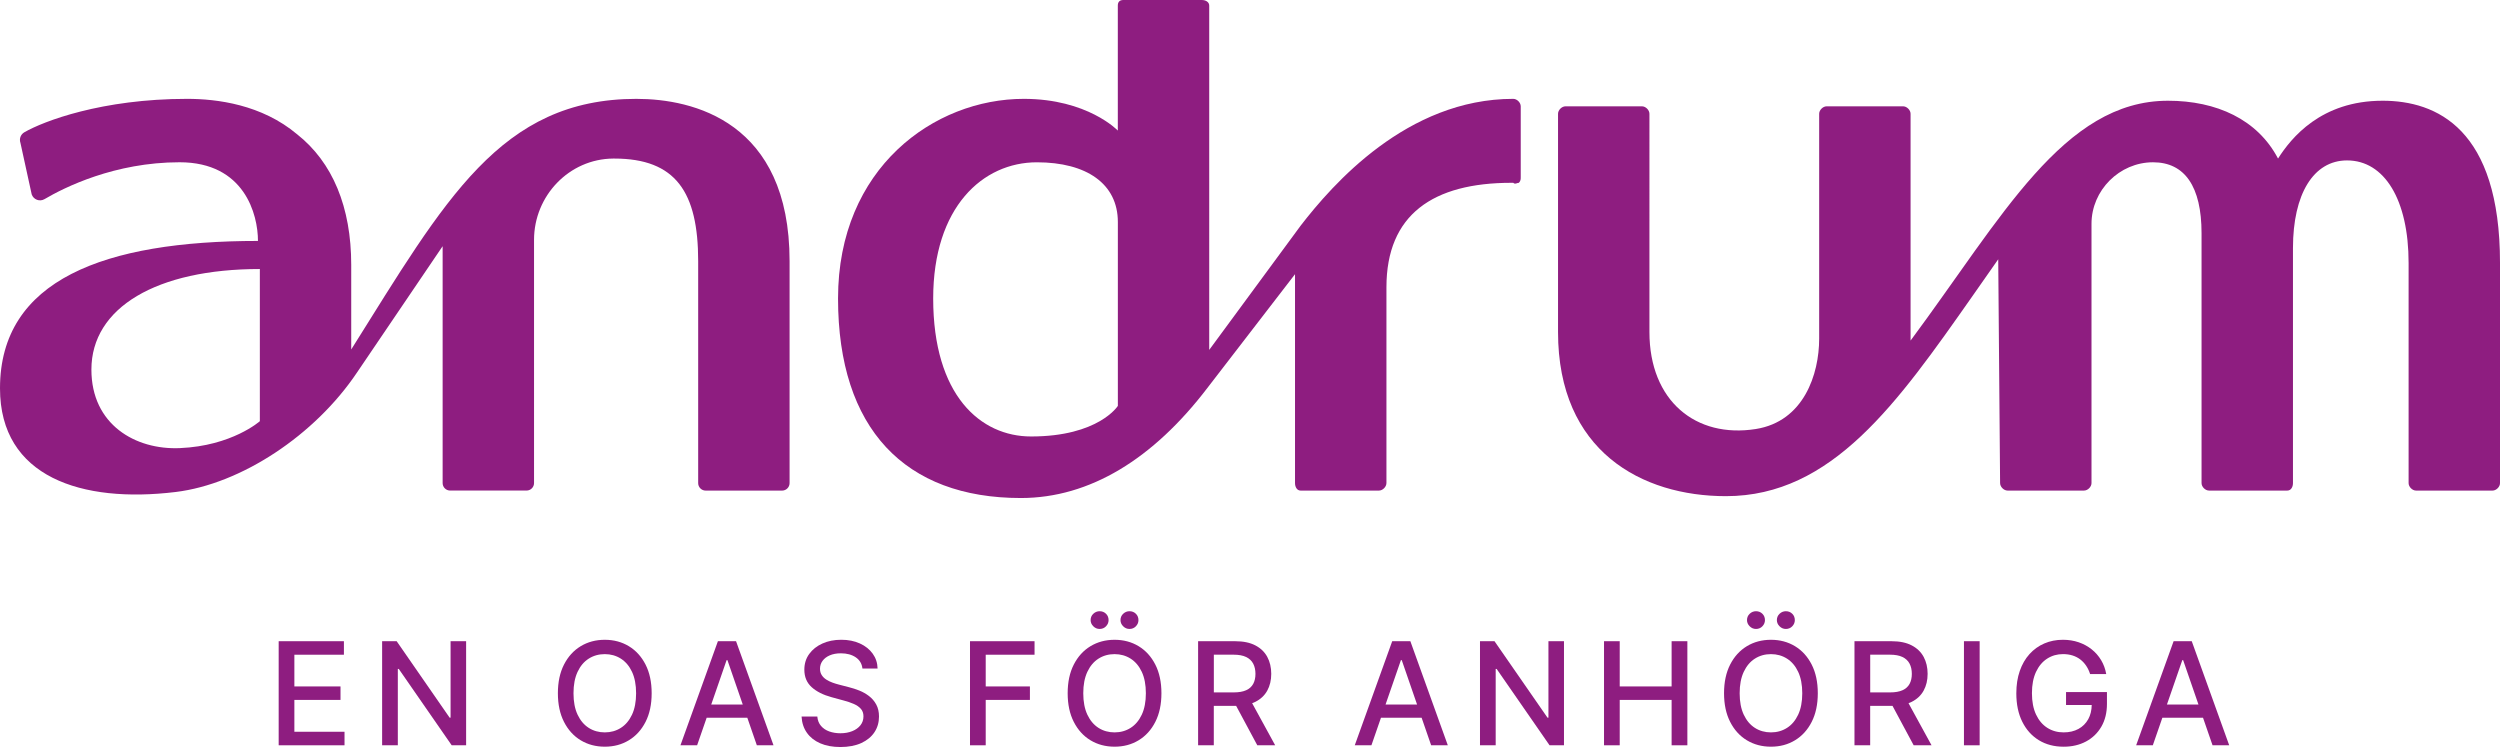
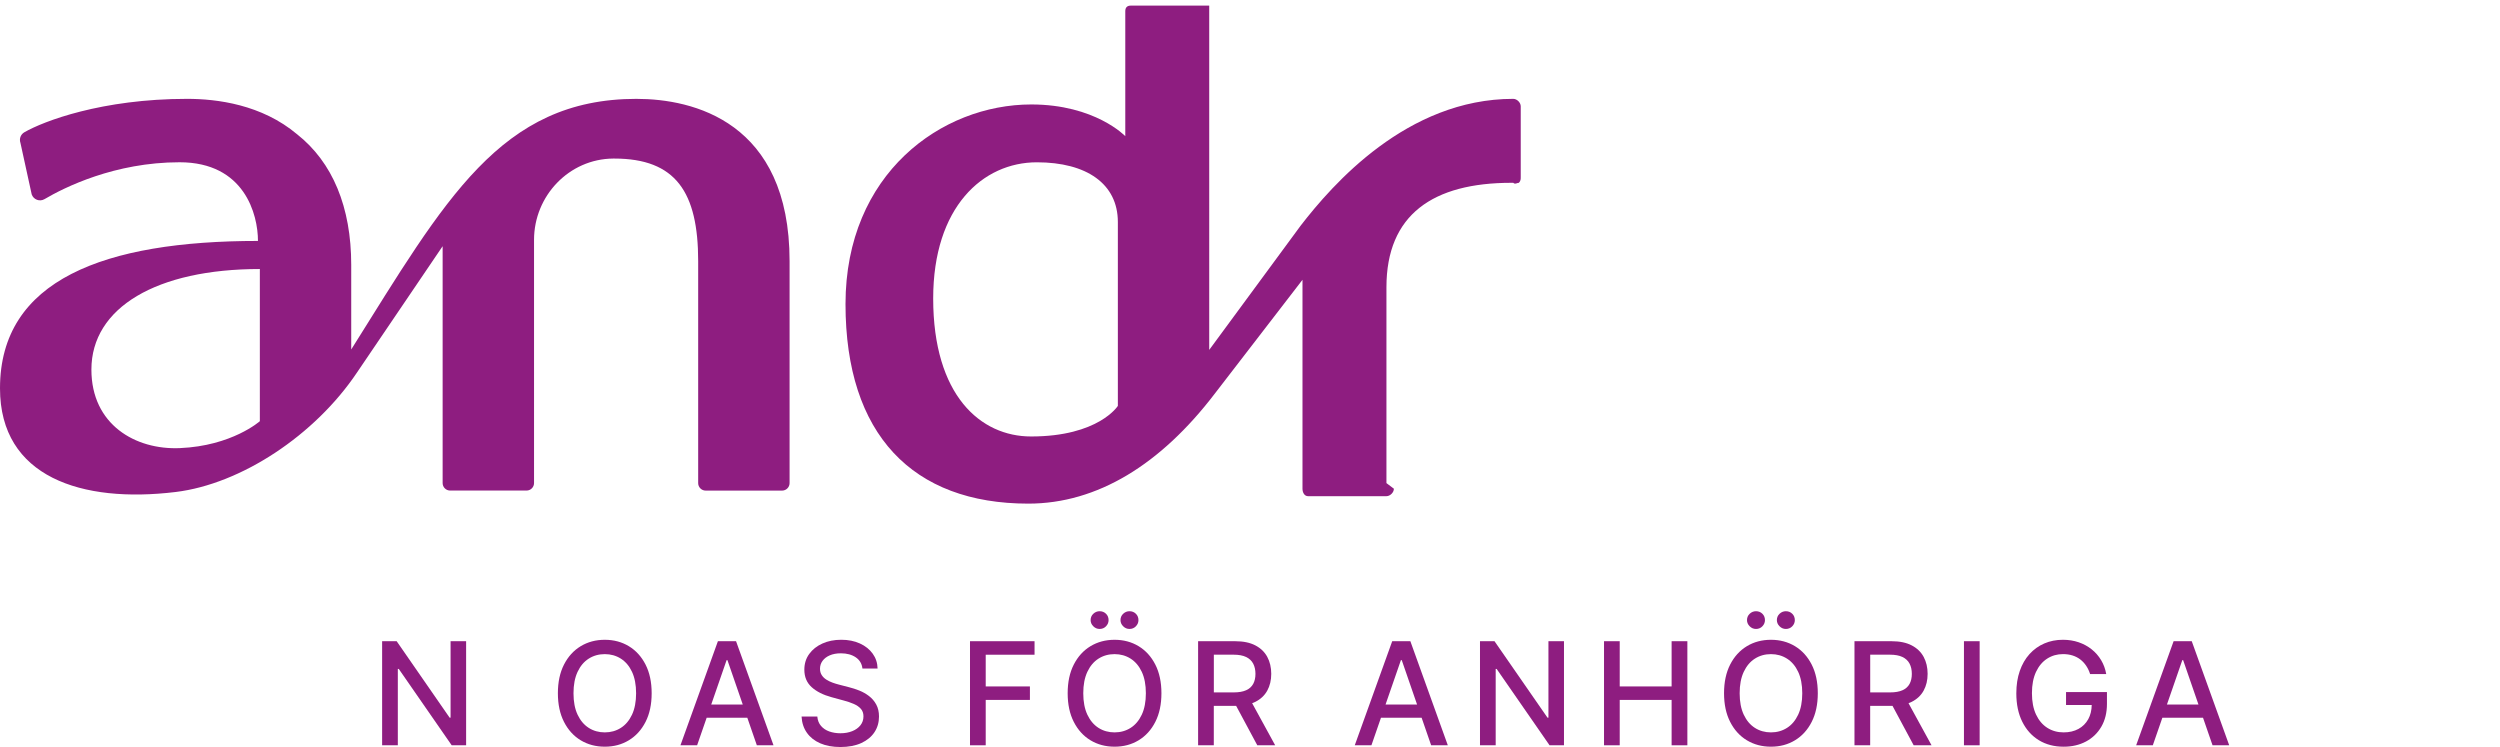
<svg xmlns="http://www.w3.org/2000/svg" id="Lager_1" data-name="Lager 1" viewBox="0 0 1315.6 393.11">
  <defs>
    <style>
      .cls-1 {
        fill: #8e1d80;
      }
    </style>
  </defs>
  <path class="cls-1" d="M335.01,52.02c-71.65,0-100.67,53.04-150.18,131.89v-44.53c0-30.43-9.82-53.98-28.47-68.71-18.65-15.7-42.21-18.65-57.91-18.65-44.84,0-75.58,11.77-85.66,17.6-1.93,1.12-2.77,3.45-2.04,5.56l5.93,27.12c.97,2.77,4.21,3.98,6.74,2.49,10.41-6.13,36.89-19.4,71.1-19.4s41.23,27.52,41.23,41.4C55.06,126.8,0,147.18,0,204.37c0,46.74,43.02,60.55,92.42,54.54,34.41-4.19,73.33-29.85,95.5-62.96l45.01-66.39v124.66c0,2.16,1.77,3.93,3.93,3.93h40.24c2.16,0,3.93-1.77,3.93-3.93V126.22c0-23.19,18.46-42.59,41.65-42.78.19,0,.37,0,.56,0,32.39,0,44.17,17.67,44.17,53.99v116.81c0,2.16,1.77,3.93,3.93,3.93h40.24c2.16,0,3.93-1.77,3.93-3.93v-116.81c0-73.62-51.04-85.4-80.49-85.4ZM136.74,221.65s-14.61,13.01-42.15,14.17c-23.31.98-46.49-12.35-46.49-41.32,0-32.69,34.41-52.93,88.64-52.93v80.08Z" />
-   <path class="cls-1" d="M729.6,254.23v-103.06c0-38.28,24.54-54.97,65.76-54.97h.98c.98.98,1.96,0,2.95,0,.98-.98.98-1.97.98-2.95v-37.3c0-1.96-1.96-3.93-3.93-3.93-55.95,0-95.21,45.15-111.9,66.75l-48.1,65.36V2.95c0-1.97-1.96-2.95-3.93-2.95h-41.23c-1.96,0-2.94.98-2.94,2.95v65.76s-15.88-16.69-49.48-16.69c-47.12,0-97.75,36.32-97.75,105.03s35.34,105.03,96.19,105.03c36.32,0,69.69-20.61,98.16-57.91l46.13-59.88v109.94c0,1.96.98,3.93,2.94,3.93h41.23c1.96,0,3.93-1.97,3.93-3.93ZM588.26,213.6s-10.12,16.09-45.68,16.09c-26.59,0-51.5-21.59-51.5-72.63,0-48.1,26.1-71.65,54.57-71.65,26.17,0,42.61,11.32,42.61,31.45v96.75Z" />
-   <path class="cls-1" d="M1253.76,53.01c-32.39,0-48.1,19.63-54.97,30.43-10.8-20.61-32.39-30.43-57.91-30.43-54.97,0-87.36,61.43-135.46,126.22V59.88c0-1.96-1.96-3.93-3.93-3.93h-40.24c-1.96,0-3.93,1.97-3.93,3.93v118.36c0,18.65-8.06,43.53-33.37,47.53-31.46,4.97-55.95-14.73-55.95-51.04V59.88c0-1.96-1.96-3.93-3.93-3.93h-40.24c-1.96,0-3.93,1.97-3.93,3.93v114.84c0,62.82,44.17,86.38,88.34,86.38,55.95,0,90.3-49.08,129.57-105.03l13.74-19.63.98,117.79c0,1.96,1.96,3.93,3.93,3.93h40.24c1.96,0,3.93-1.97,3.93-3.93V117.79c0-17.67,14.72-32.39,32.39-32.39,16.69,0,25.52,12.76,25.52,37.3v131.53c0,1.96,1.96,3.93,3.93,3.93h41.23c1.96,0,2.95-1.97,2.95-3.93v-123.68c0-28.46,10.8-46.13,28.46-46.13,19.63,0,32.39,20.61,32.39,53.99v115.83c0,1.96,1.96,3.93,3.93,3.93h40.24c1.96,0,3.93-1.97,3.93-3.93v-115.83c0-70.67-33.37-85.4-61.84-85.4Z" />
-   <polygon class="cls-1" points="154.91 368.32 179.19 368.32 179.19 361.23 154.91 361.23 154.91 344.54 180.98 344.54 180.98 337.43 146.65 337.43 146.65 392.2 181.3 392.2 181.3 385.08 154.91 385.08 154.91 368.32" />
+   <path class="cls-1" d="M729.6,254.23v-103.06c0-38.28,24.54-54.97,65.76-54.97h.98c.98.98,1.96,0,2.95,0,.98-.98.98-1.97.98-2.95v-37.3c0-1.96-1.96-3.93-3.93-3.93-55.95,0-95.21,45.15-111.9,66.75l-48.1,65.36V2.95h-41.23c-1.96,0-2.94.98-2.94,2.95v65.76s-15.88-16.69-49.48-16.69c-47.12,0-97.75,36.32-97.75,105.03s35.34,105.03,96.19,105.03c36.32,0,69.69-20.61,98.16-57.91l46.13-59.88v109.94c0,1.96.98,3.93,2.94,3.93h41.23c1.96,0,3.93-1.97,3.93-3.93ZM588.26,213.6s-10.12,16.09-45.68,16.09c-26.59,0-51.5-21.59-51.5-72.63,0-48.1,26.1-71.65,54.57-71.65,26.17,0,42.61,11.32,42.61,31.45v96.75Z" />
  <polygon class="cls-1" points="237.11 377.65 236.6 377.65 208.74 337.43 201.09 337.43 201.09 392.2 209.35 392.2 209.35 352.03 209.86 352.03 237.7 392.2 245.29 392.2 245.29 337.43 237.11 337.43 237.11 377.65" />
  <path class="cls-1" d="M330.93,340.06c-3.72-2.25-7.94-3.38-12.66-3.38s-8.97,1.13-12.69,3.38c-3.72,2.26-6.65,5.48-8.79,9.68-2.14,4.2-3.21,9.22-3.21,15.07s1.07,10.85,3.21,15.06c2.14,4.21,5.07,7.44,8.79,9.69,3.72,2.25,7.95,3.38,12.69,3.38s8.95-1.13,12.66-3.38c3.72-2.26,6.65-5.48,8.79-9.68,2.14-4.2,3.21-9.22,3.21-15.07s-1.07-10.87-3.21-15.07c-2.14-4.2-5.07-7.42-8.79-9.68ZM332.59,376.09c-1.44,3.06-3.4,5.38-5.88,6.95-2.49,1.58-5.3,2.37-8.44,2.37s-5.97-.79-8.45-2.37c-2.48-1.58-4.43-3.9-5.87-6.95-1.44-3.06-2.15-6.81-2.15-11.27s.72-8.21,2.15-11.27c1.43-3.06,3.39-5.38,5.87-6.95,2.48-1.58,5.29-2.37,8.45-2.37s5.95.79,8.44,2.37c2.49,1.58,4.45,3.9,5.88,6.95,1.43,3.06,2.15,6.82,2.15,11.27s-.72,8.21-2.15,11.27Z" />
  <path class="cls-1" d="M377.79,337.43l-19.71,54.77h8.77l5.02-14.49h21.4l5.01,14.49h8.77l-19.71-54.77h-9.55ZM374.28,370.75l8.09-23.37h.43l8.07,23.37h-16.59Z" />
  <path class="cls-1" d="M457.3,366.28c-1.57-1.19-3.27-2.16-5.11-2.89-1.84-.73-3.63-1.31-5.38-1.74l-5.35-1.39c-1.07-.27-2.18-.61-3.34-1.03-1.16-.42-2.24-.94-3.25-1.58-1.01-.63-1.82-1.42-2.43-2.37-.61-.94-.92-2.07-.92-3.37,0-1.55.45-2.94,1.35-4.16.9-1.22,2.17-2.18,3.81-2.89,1.64-.7,3.58-1.06,5.83-1.06,3.14,0,5.74.7,7.81,2.1,2.07,1.4,3.24,3.37,3.53,5.9h7.97c-.07-2.94-.93-5.55-2.57-7.82-1.64-2.27-3.88-4.06-6.73-5.36-2.84-1.3-6.12-1.95-9.83-1.95s-6.97.66-9.89,1.97c-2.92,1.31-5.24,3.14-6.95,5.5-1.71,2.35-2.57,5.11-2.57,8.26,0,3.82,1.28,6.88,3.84,9.2,2.56,2.32,6.03,4.07,10.42,5.27l6.47,1.77c1.96.52,3.72,1.11,5.28,1.79,1.56.68,2.8,1.53,3.72,2.57.92,1.03,1.38,2.36,1.38,3.99,0,1.78-.53,3.34-1.58,4.67s-2.49,2.36-4.32,3.1c-1.83.74-3.91,1.11-6.24,1.11-2.12,0-4.07-.32-5.84-.95s-3.23-1.6-4.36-2.92c-1.13-1.31-1.78-2.96-1.94-4.93h-8.29c.18,3.3,1.11,6.15,2.81,8.54,1.69,2.4,4.04,4.25,7.03,5.55s6.54,1.95,10.64,1.95,7.93-.7,10.95-2.09c3.02-1.39,5.33-3.29,6.93-5.7,1.59-2.41,2.39-5.16,2.39-8.26,0-2.46-.49-4.57-1.46-6.34-.97-1.77-2.24-3.25-3.81-4.44Z" />
  <polygon class="cls-1" points="510.45 392.2 518.72 392.2 518.72 368.32 541.98 368.32 541.98 361.23 518.72 361.23 518.72 344.54 544.42 344.54 544.42 337.43 510.45 337.43 510.45 392.2" />
  <path class="cls-1" d="M599.2,340.06c-3.72-2.25-7.94-3.38-12.66-3.38s-8.97,1.13-12.69,3.38c-3.72,2.26-6.65,5.48-8.79,9.68s-3.21,9.22-3.21,15.07,1.07,10.85,3.21,15.06c2.14,4.21,5.07,7.44,8.79,9.69,3.72,2.25,7.95,3.38,12.69,3.38s8.95-1.13,12.66-3.38c3.72-2.26,6.65-5.48,8.78-9.68,2.14-4.2,3.21-9.22,3.21-15.07s-1.07-10.87-3.21-15.07c-2.14-4.2-5.07-7.42-8.78-9.68ZM600.85,376.09c-1.44,3.06-3.4,5.38-5.88,6.95s-5.3,2.37-8.44,2.37-5.97-.79-8.45-2.37c-2.48-1.58-4.43-3.9-5.87-6.95-1.43-3.06-2.15-6.81-2.15-11.27s.72-8.21,2.15-11.27c1.44-3.06,3.39-5.38,5.87-6.95,2.48-1.58,5.29-2.37,8.45-2.37s5.95.79,8.44,2.37c2.49,1.58,4.45,3.9,5.88,6.95,1.43,3.06,2.15,6.82,2.15,11.27s-.72,8.21-2.15,11.27Z" />
  <path class="cls-1" d="M582.03,329.58c.9-.94,1.35-2.02,1.35-3.25,0-1.34-.45-2.45-1.35-3.34-.9-.89-2.02-1.34-3.36-1.34-1.27,0-2.37.45-3.32,1.34-.95.89-1.42,2.01-1.42,3.34,0,1.23.47,2.31,1.42,3.25.94.94,2.05,1.4,3.32,1.4,1.34,0,2.46-.47,3.36-1.4Z" />
  <path class="cls-1" d="M597.75,329.58c.9-.94,1.35-2.02,1.35-3.25,0-1.34-.45-2.45-1.35-3.34-.9-.89-2.02-1.34-3.36-1.34-1.27,0-2.37.45-3.32,1.34-.95.89-1.42,2.01-1.42,3.34,0,1.23.47,2.31,1.42,3.25.94.94,2.05,1.4,3.32,1.4,1.34,0,2.46-.47,3.36-1.4Z" />
  <path class="cls-1" d="M660.57,369.36c2.81-1.41,4.91-3.38,6.31-5.92,1.4-2.54,2.1-5.49,2.1-8.84s-.7-6.34-2.09-8.92-3.49-4.6-6.3-6.06-6.33-2.19-10.58-2.19h-19.52v54.77h8.26v-20.73h11.23c.18,0,.35,0,.53-.01l11.13,20.74h9.41l-12.12-22.14c.56-.21,1.11-.44,1.63-.7ZM638.76,344.52h10.38c2.73,0,4.93.41,6.62,1.22,1.68.81,2.92,1.97,3.72,3.49.79,1.52,1.19,3.31,1.19,5.38s-.39,3.81-1.18,5.27c-.79,1.46-2.02,2.58-3.7,3.34s-3.86,1.15-6.54,1.15h-10.48v-19.84Z" />
  <path class="cls-1" d="M732.64,337.43l-19.71,54.77h8.77l5.02-14.49h21.4l5.01,14.49h8.77l-19.71-54.77h-9.55ZM729.13,370.75l8.09-23.37h.43l8.07,23.37h-16.59Z" />
  <polygon class="cls-1" points="814.85 377.65 814.34 377.65 786.47 337.43 778.83 337.43 778.83 392.2 787.09 392.2 787.09 352.03 787.6 352.03 815.44 392.2 823.03 392.2 823.03 337.43 814.85 337.43 814.85 377.65" />
  <polygon class="cls-1" points="879.67 361.23 852.36 361.23 852.36 337.43 844.1 337.43 844.1 392.2 852.36 392.2 852.36 368.32 879.67 368.32 879.67 392.2 887.96 392.2 887.96 337.43 879.67 337.43 879.67 361.23" />
  <path class="cls-1" d="M927.44,329.58c.9-.94,1.35-2.02,1.35-3.25,0-1.34-.45-2.45-1.35-3.34-.9-.89-2.02-1.34-3.36-1.34-1.27,0-2.37.45-3.32,1.34-.95.89-1.42,2.01-1.42,3.34,0,1.23.47,2.31,1.42,3.25.94.94,2.05,1.4,3.32,1.4,1.34,0,2.46-.47,3.36-1.4Z" />
  <path class="cls-1" d="M943.16,329.58c.9-.94,1.35-2.02,1.35-3.25,0-1.34-.45-2.45-1.35-3.34-.9-.89-2.02-1.34-3.36-1.34-1.27,0-2.37.45-3.32,1.34-.95.89-1.42,2.01-1.42,3.34,0,1.23.47,2.31,1.42,3.25.94.94,2.05,1.4,3.32,1.4,1.34,0,2.46-.47,3.36-1.4Z" />
  <path class="cls-1" d="M944.61,340.06c-3.72-2.25-7.94-3.38-12.66-3.38s-8.97,1.13-12.69,3.38c-3.72,2.26-6.65,5.48-8.79,9.68s-3.21,9.22-3.21,15.07,1.07,10.85,3.21,15.06c2.14,4.21,5.07,7.44,8.79,9.69,3.72,2.25,7.95,3.38,12.69,3.38s8.95-1.13,12.66-3.38c3.72-2.26,6.65-5.48,8.78-9.68,2.14-4.2,3.21-9.22,3.21-15.07s-1.07-10.87-3.21-15.07c-2.14-4.2-5.07-7.42-8.78-9.68ZM946.27,376.09c-1.44,3.06-3.4,5.38-5.88,6.95s-5.3,2.37-8.44,2.37-5.97-.79-8.45-2.37c-2.48-1.58-4.43-3.9-5.87-6.95-1.43-3.06-2.15-6.81-2.15-11.27s.72-8.21,2.15-11.27c1.44-3.06,3.39-5.38,5.87-6.95,2.48-1.58,5.29-2.37,8.45-2.37s5.95.79,8.44,2.37c2.49,1.58,4.45,3.9,5.88,6.95,1.43,3.06,2.15,6.82,2.15,11.27s-.72,8.21-2.15,11.27Z" />
  <path class="cls-1" d="M1005.98,369.36c2.81-1.41,4.91-3.38,6.31-5.92,1.4-2.54,2.1-5.49,2.1-8.84s-.7-6.34-2.09-8.92-3.49-4.6-6.3-6.06-6.33-2.19-10.58-2.19h-19.52v54.77h8.26v-20.73h11.23c.18,0,.35,0,.53-.01l11.13,20.74h9.41l-12.12-22.14c.56-.21,1.11-.44,1.63-.7ZM984.17,344.52h10.38c2.73,0,4.93.41,6.62,1.22,1.68.81,2.92,1.97,3.72,3.49.79,1.52,1.19,3.31,1.19,5.38s-.39,3.81-1.18,5.27c-.79,1.46-2.02,2.58-3.7,3.34s-3.86,1.15-6.54,1.15h-10.48v-19.84Z" />
  <rect class="cls-1" x="1033.51" y="337.43" width="8.26" height="54.77" />
  <path class="cls-1" d="M1087.23,370.99h13.52c-.05,2.84-.66,5.33-1.82,7.45-1.22,2.22-2.94,3.94-5.16,5.15-2.22,1.21-4.82,1.82-7.79,1.82-3.21,0-6.07-.79-8.58-2.38-2.51-1.59-4.49-3.91-5.94-6.98s-2.17-6.82-2.17-11.26.72-8.16,2.15-11.22c1.44-3.06,3.39-5.38,5.87-6.97,2.48-1.59,5.26-2.38,8.34-2.38,1.82,0,3.49.24,5.01.72,1.52.48,2.88,1.18,4.08,2.1,1.19.92,2.22,2.02,3.09,3.32.87,1.29,1.56,2.75,2.07,4.37h8.48c-.46-2.67-1.35-5.11-2.67-7.31-1.32-2.2-2.98-4.11-4.99-5.71s-4.29-2.84-6.85-3.72c-2.56-.87-5.32-1.31-8.28-1.31-3.55,0-6.81.65-9.8,1.94-2.99,1.29-5.58,3.16-7.78,5.59-2.2,2.43-3.91,5.39-5.12,8.87-1.21,3.48-1.82,7.4-1.82,11.77,0,5.78,1.04,10.76,3.13,14.96,2.09,4.2,5,7.44,8.73,9.72,3.73,2.28,8.08,3.42,13.04,3.42,4.42,0,8.35-.92,11.78-2.75,3.43-1.84,6.12-4.44,8.08-7.82,1.95-3.38,2.93-7.37,2.93-11.97v-6.23h-21.53v6.82Z" />
  <path class="cls-1" d="M1143.84,337.43l-19.71,54.77h8.77l5.02-14.49h21.4l5.01,14.49h8.77l-19.71-54.77h-9.55ZM1140.33,370.75l8.09-23.37h.43l8.07,23.37h-16.59Z" />
</svg>